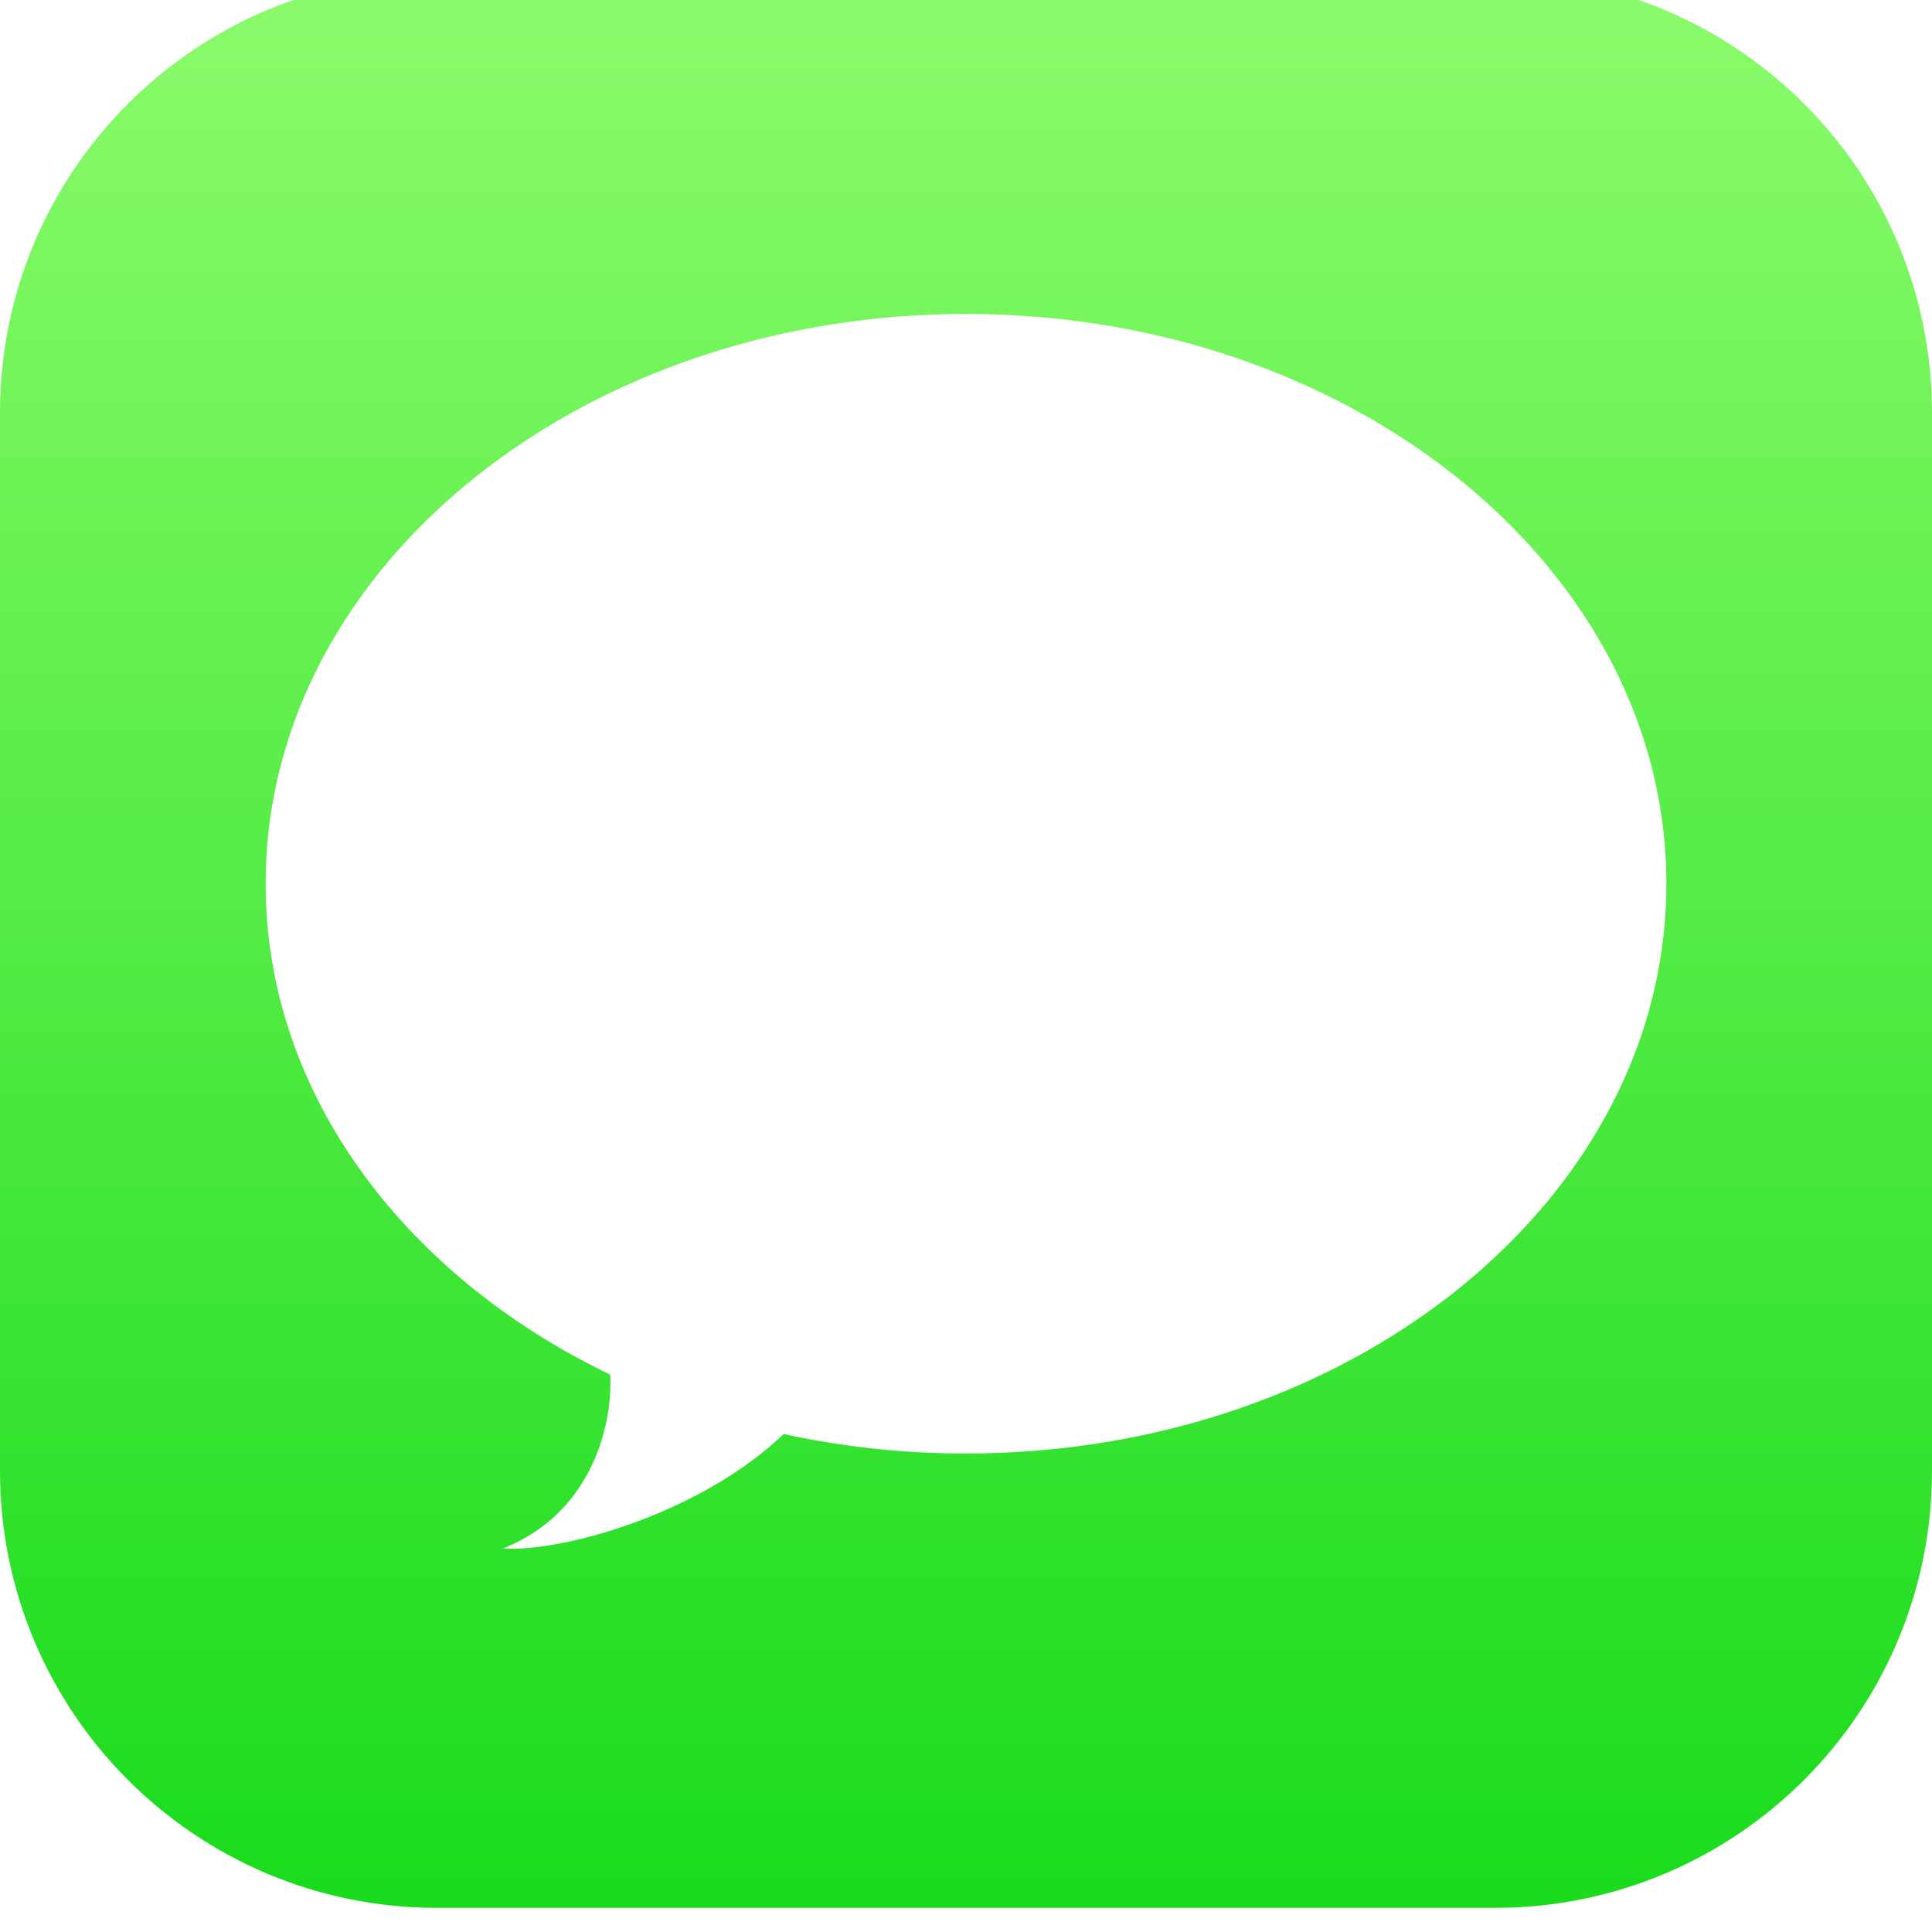
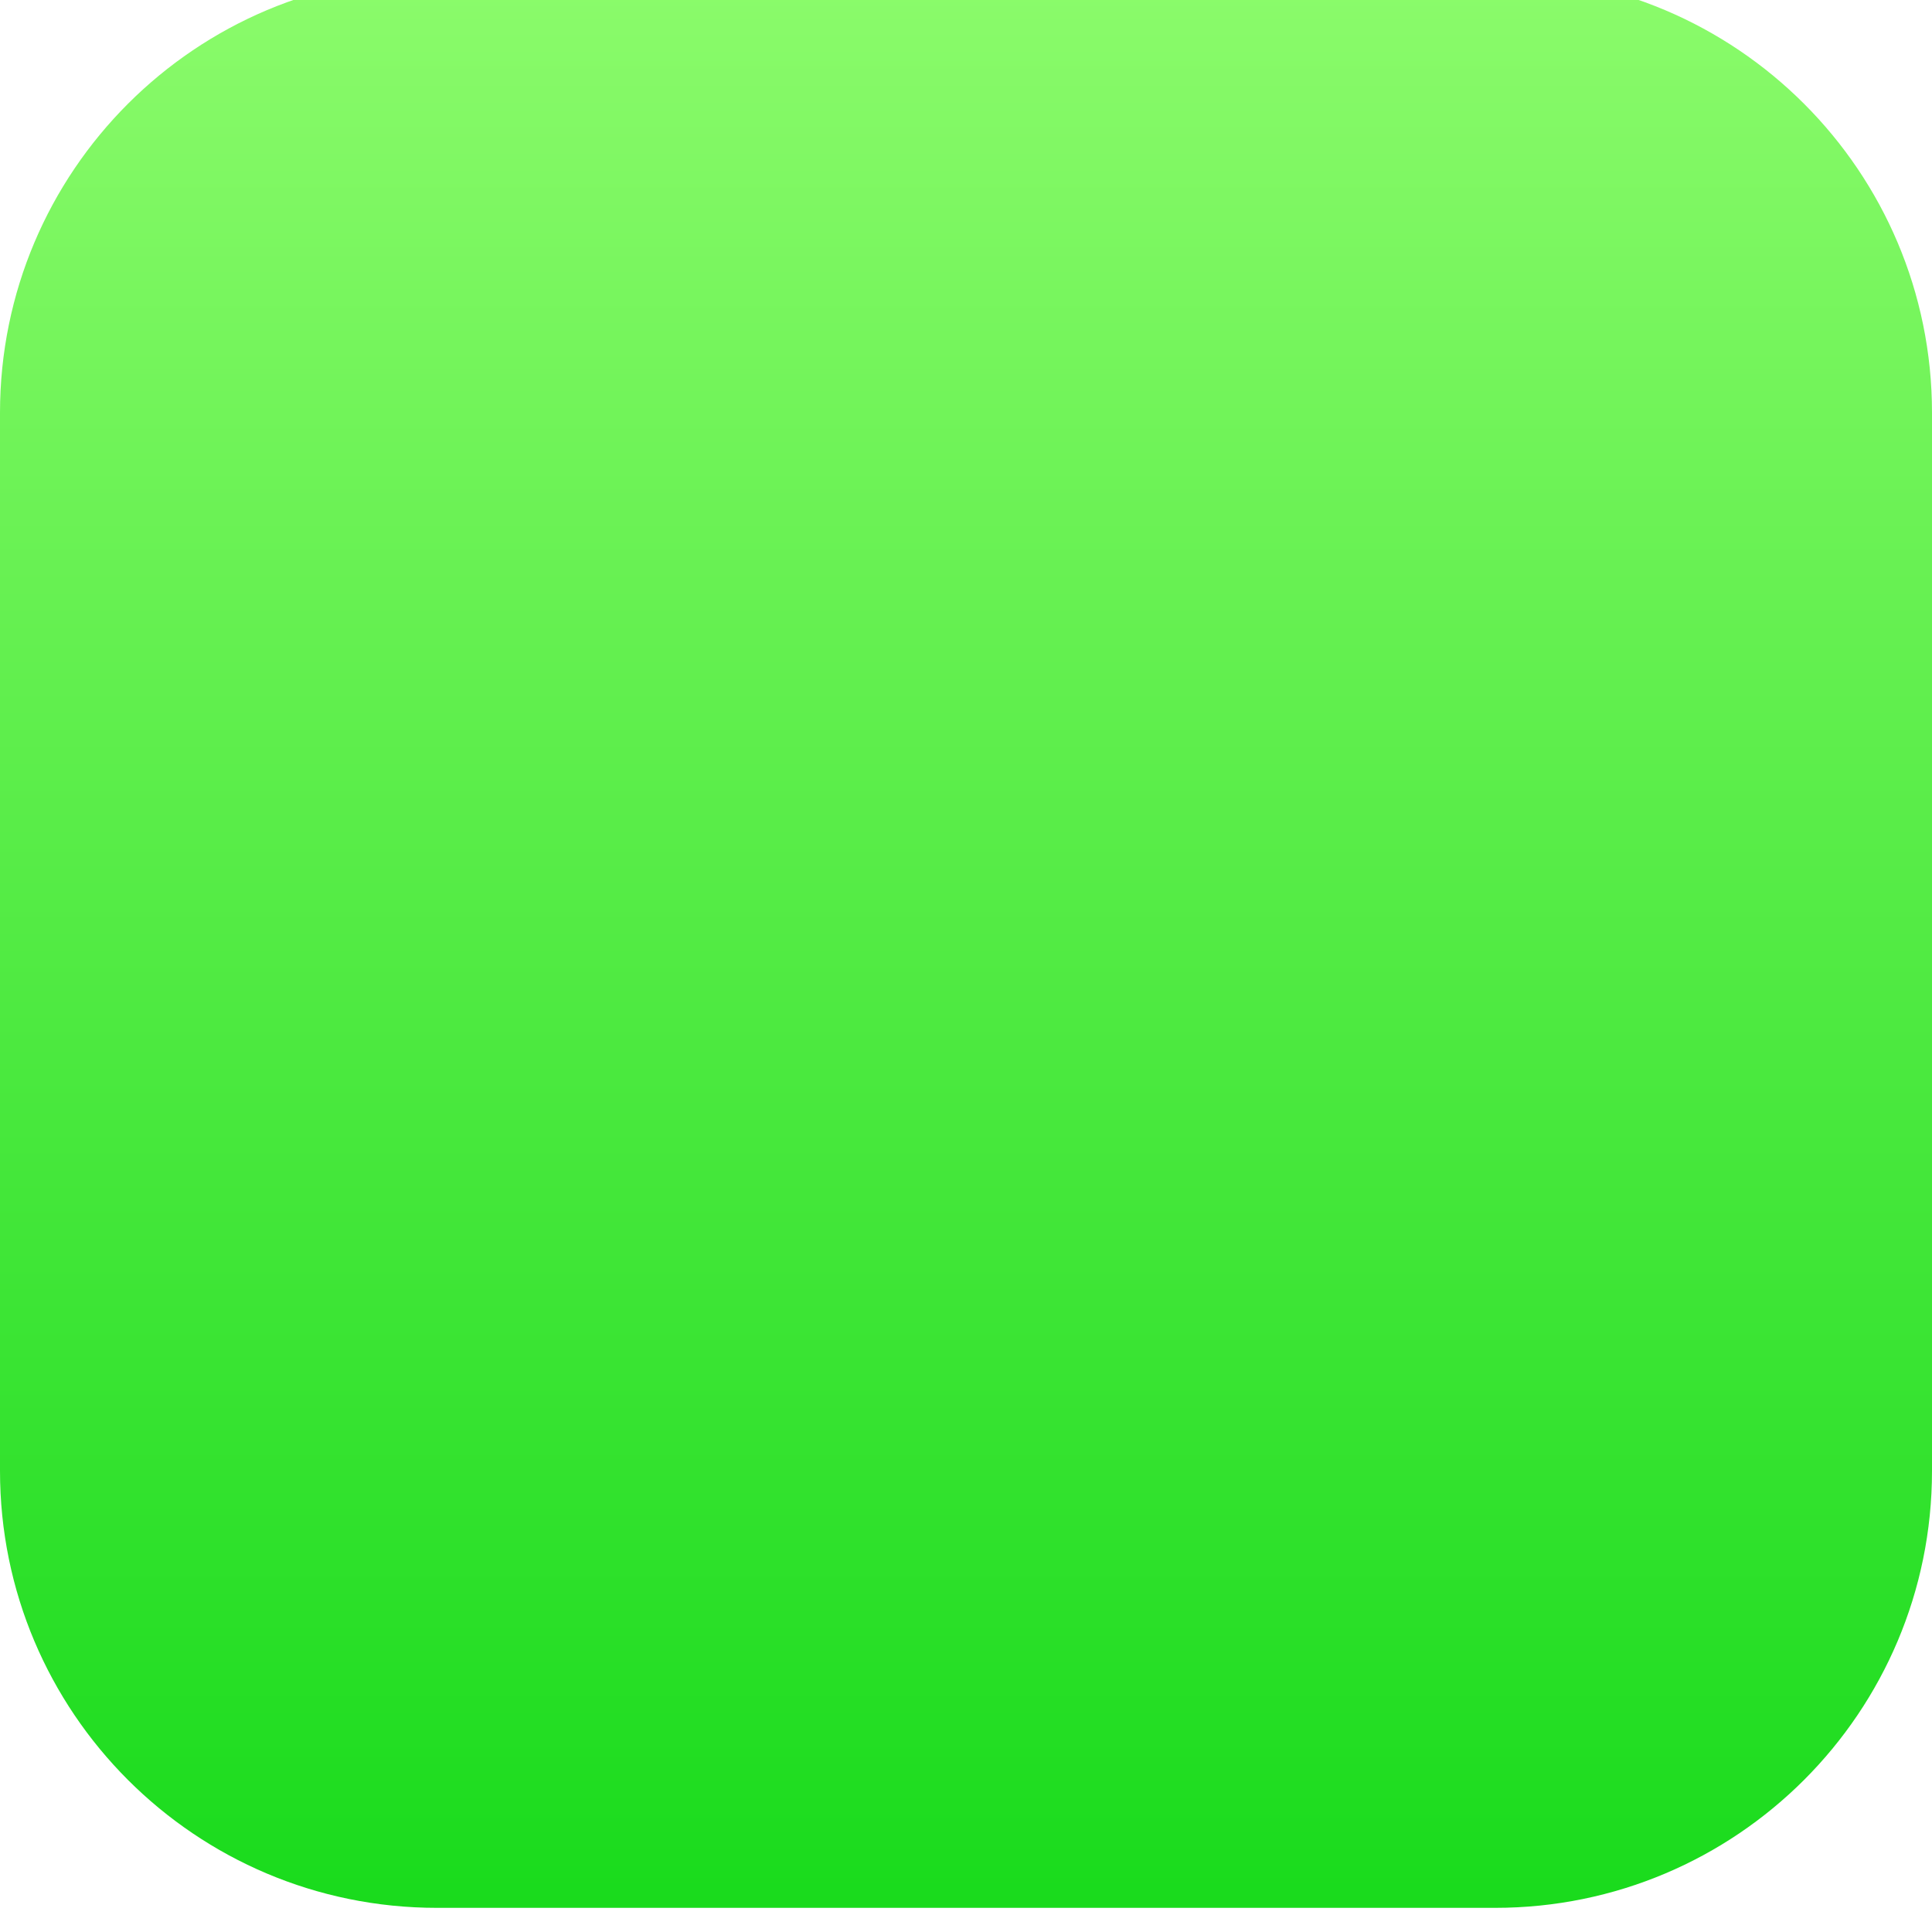
<svg xmlns="http://www.w3.org/2000/svg" width="85" height="85" fill="none" viewBox="0 0 80 80">
  <g filter="url(#messages_color_svg__a)" fill="none">
    <path fill="url(&quot;#messages_color_svg__b&quot;)" d="M18.095 0h43.81C71.905 0 80 8.095 80 18.095v43.81C80 71.905 71.905 80 61.905 80h-43.81C8.095 80 0 71.905 0 61.905v-43.81C0 8.095 8.095 0 18.095 0" />
-     <path fill="#FFFFFF" fill-rule="evenodd" d="M40 61.186c16.016 0 29-10.563 29-23.593S56.016 14 40 14 11 24.563 11 37.593c0 8.655 5.728 16.22 14.267 20.326.107 1.874-.626 5.675-4.436 7.2 2.415.16 8.154-1.42 11.617-4.74a35.3 35.3 0 0 0 7.552.807" clip-rule="evenodd" />
  </g>
  <defs>
    <linearGradient id="messages_color_svg__b" x1="40" x2="40" y1="0" y2="80" gradientUnits="userSpaceOnUse">
      <stop stop-color="#8BFB6B" />
      <stop offset="1" stop-color="#19DB1C" />
    </linearGradient>
    <filter id="messages_color_svg__a" width="80" height="81" x="0" y="-1" color-interpolation-filters="sRGB" filterUnits="userSpaceOnUse">
      <feFlood flood-opacity="0" result="BackgroundImageFix" />
      <feBlend in="SourceGraphic" in2="BackgroundImageFix" result="shape" />
      <feColorMatrix in="SourceAlpha" result="hardAlpha" values="0 0 0 0 0 0 0 0 0 0 0 0 0 0 0 0 0 0 127 0" />
      <feOffset dy="-1" />
      <feGaussianBlur stdDeviation="0.5" />
      <feComposite in2="hardAlpha" k2="-1" k3="1" operator="arithmetic" />
      <feColorMatrix values="0 0 0 0 0 0 0 0 0 0 0 0 0 0 0 0 0 0 0.12 0" />
      <feBlend in2="shape" result="effect1_innerShadow" />
    </filter>
    <linearGradient id="messages_color_svg__b" x1="40" x2="40" y1="0" y2="80" gradientUnits="userSpaceOnUse">
      <stop stop-color="#8BFB6B" />
      <stop offset="1" stop-color="#19DB1C" />
    </linearGradient>
  </defs>
</svg>